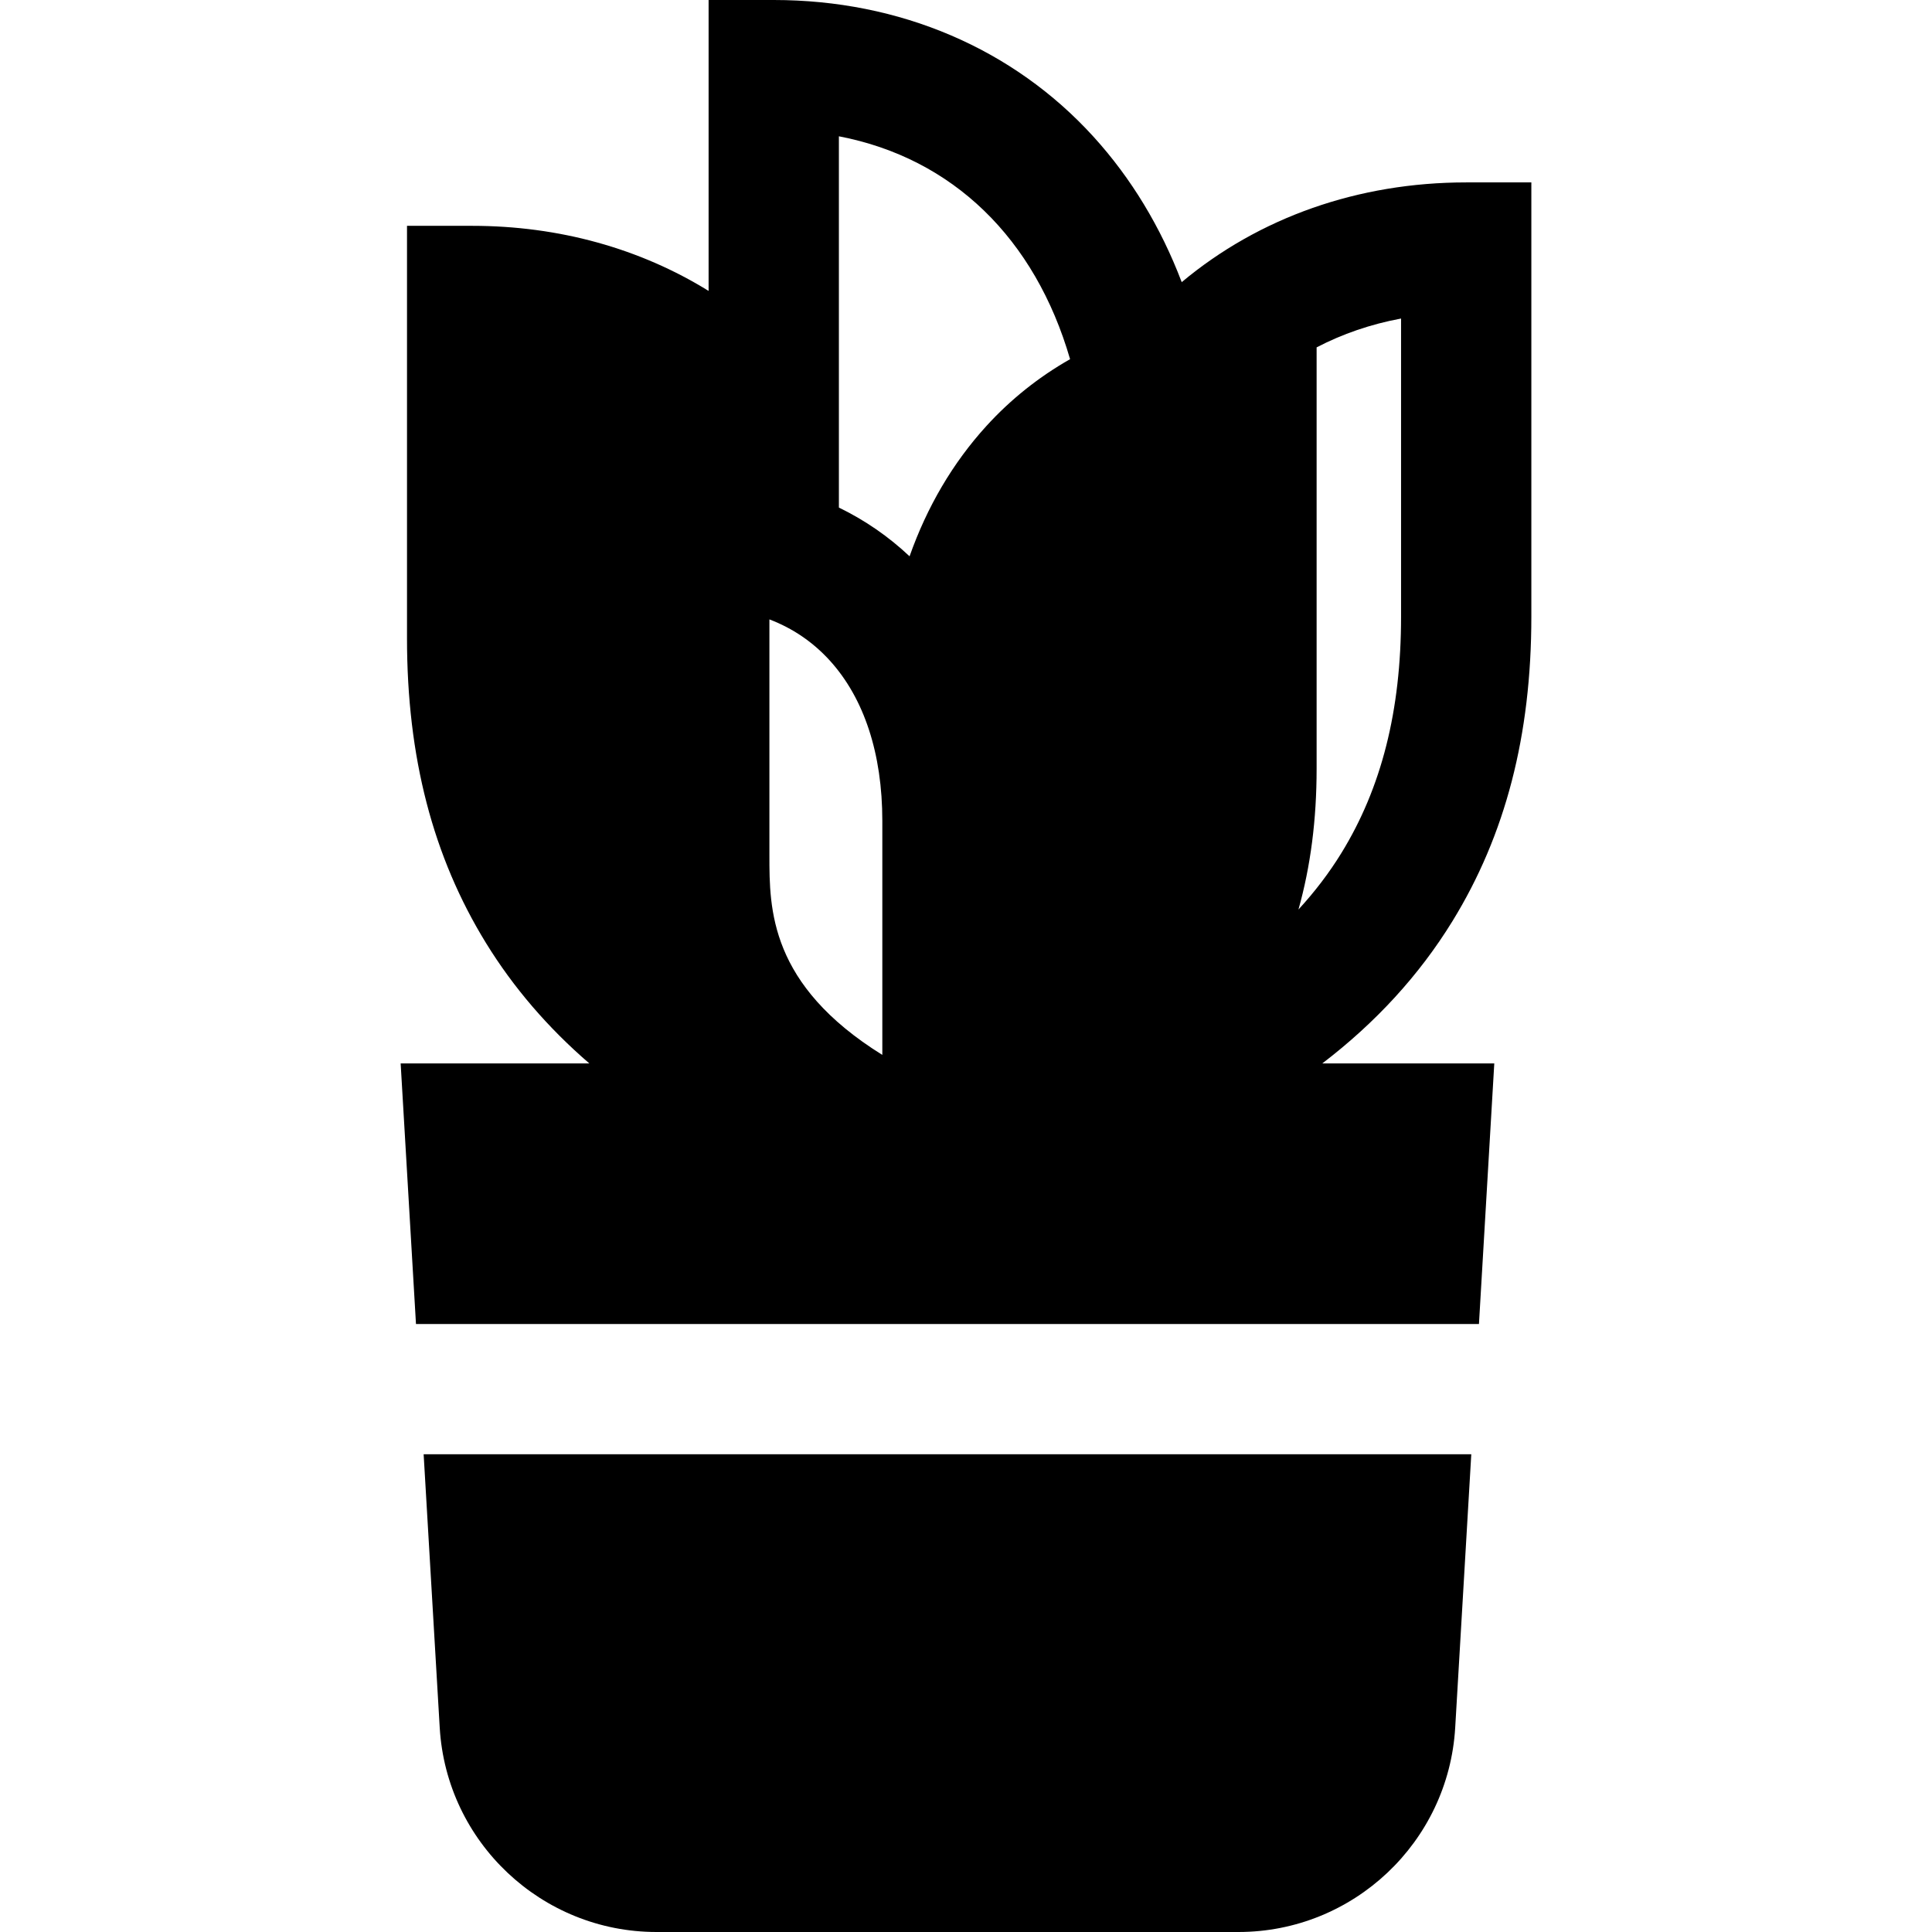
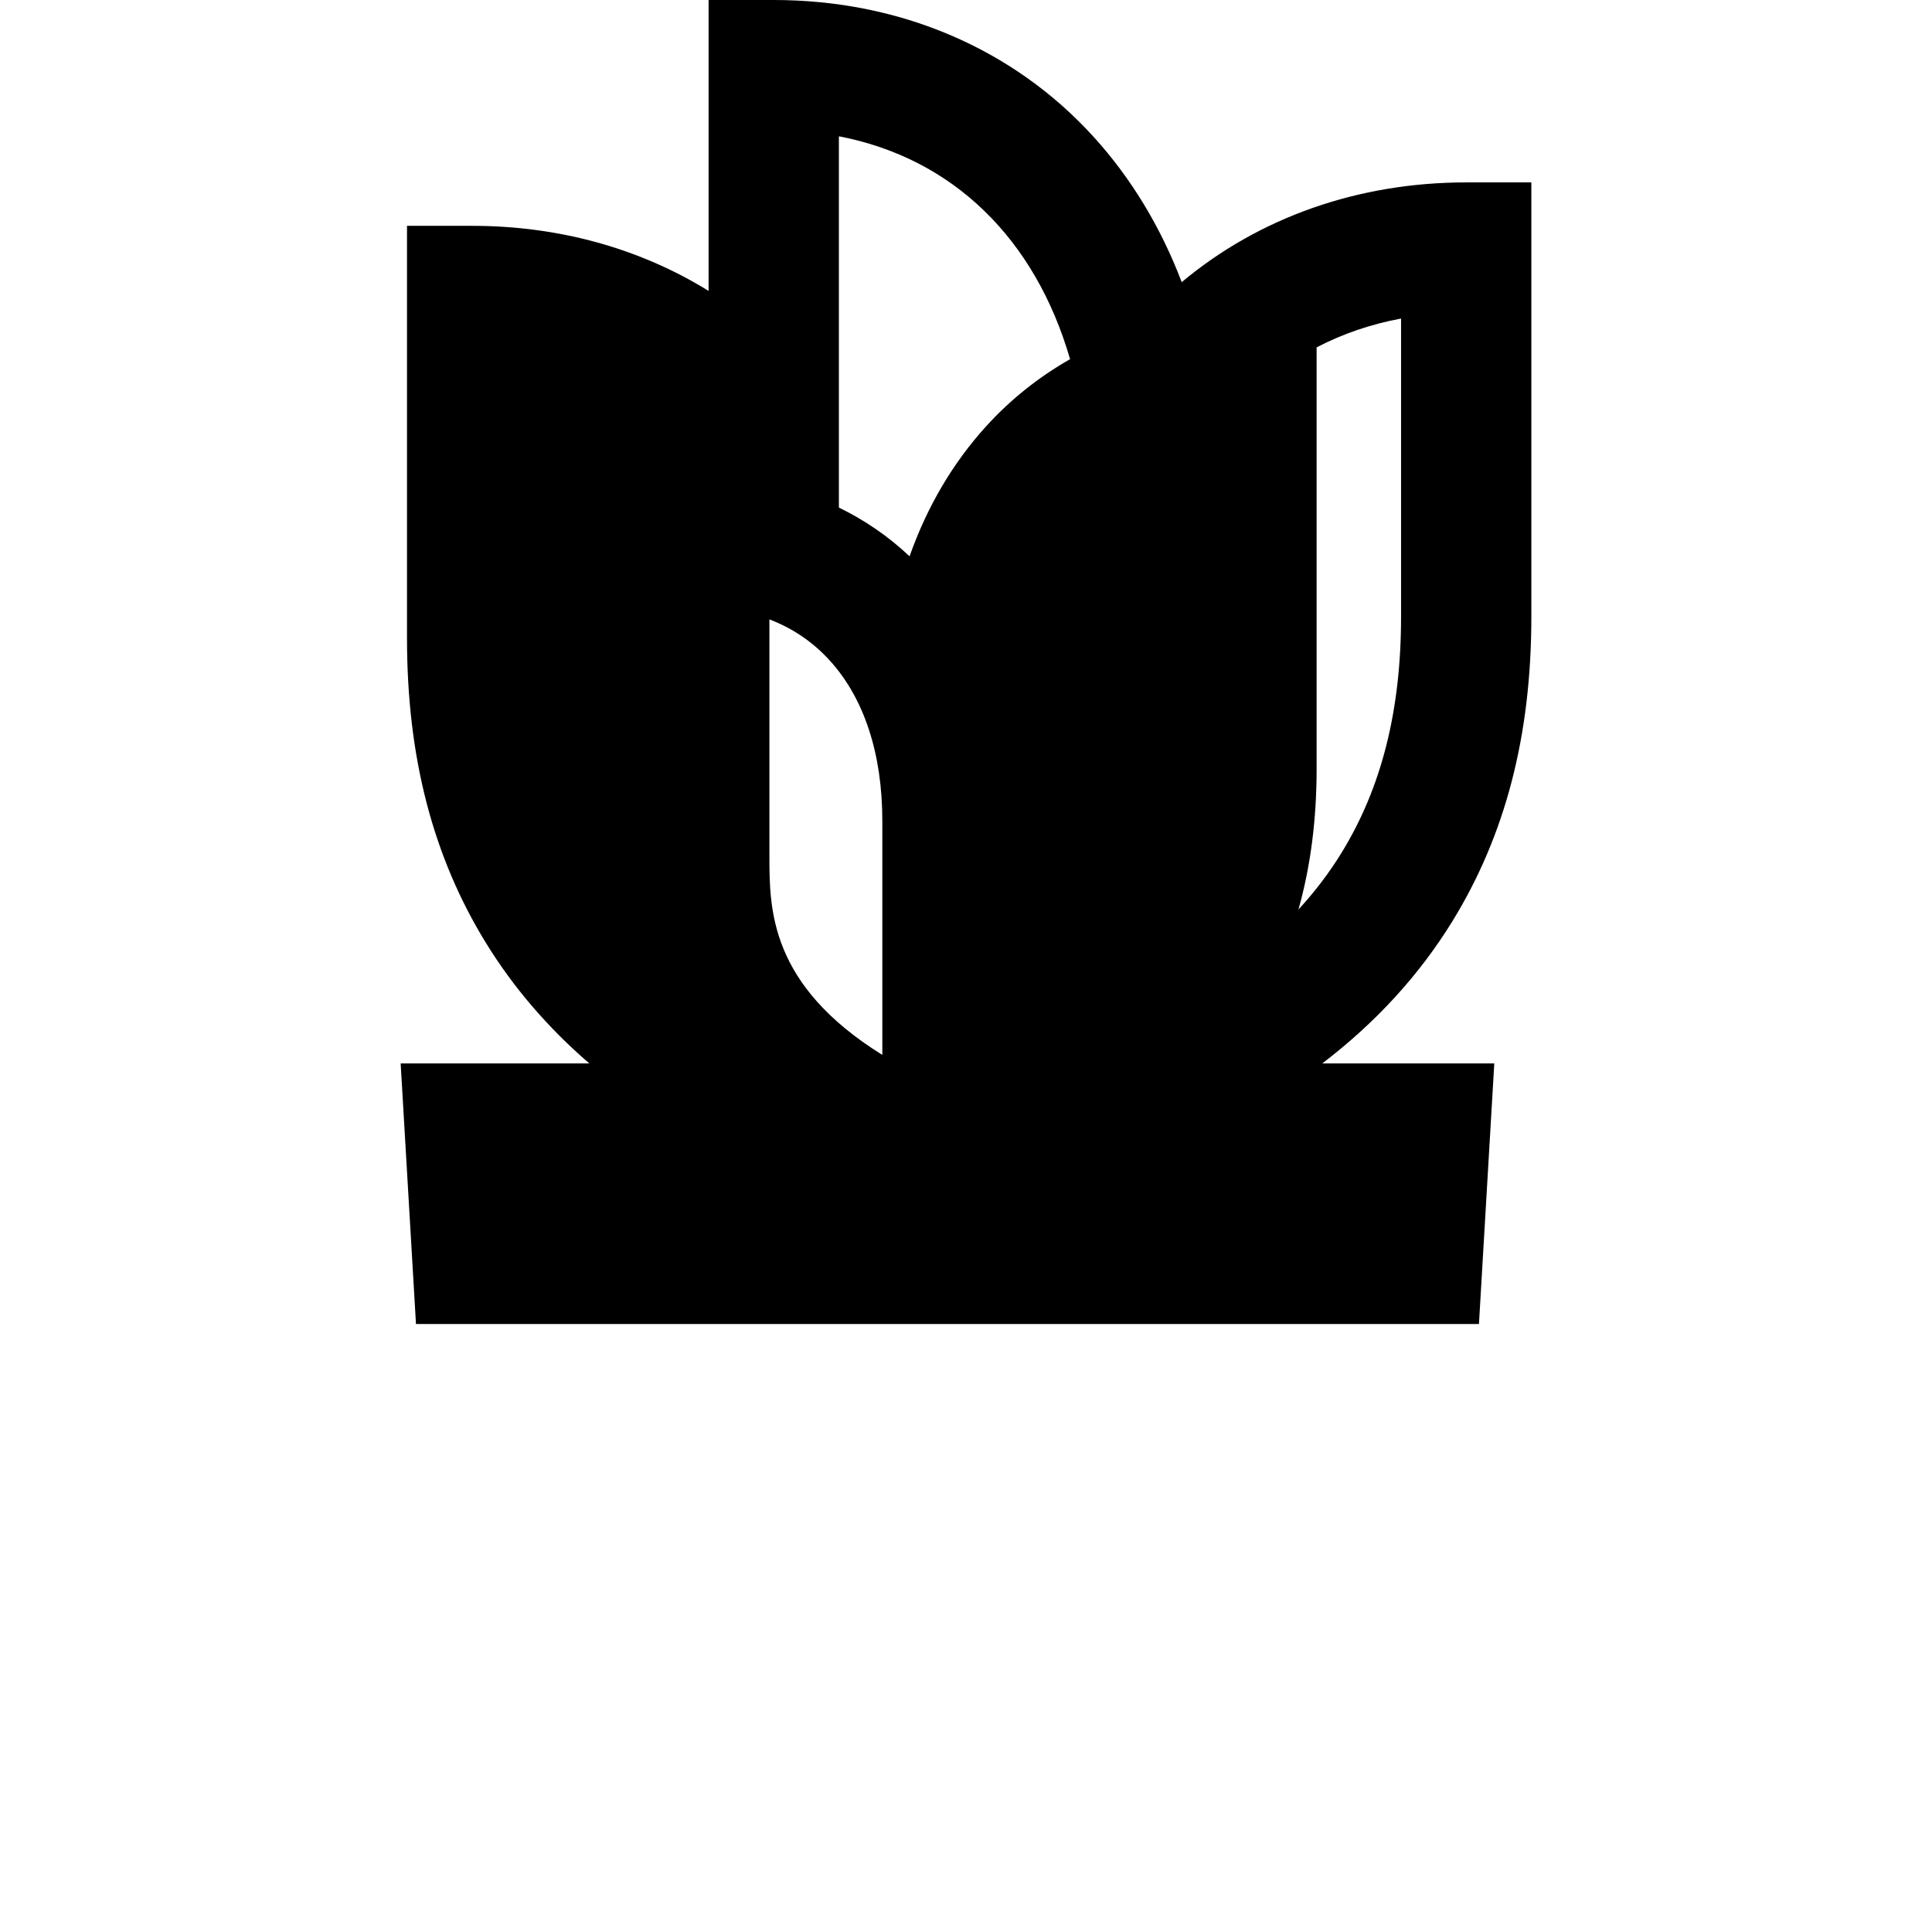
<svg xmlns="http://www.w3.org/2000/svg" fill="#000000" height="800px" width="800px" version="1.1" id="Layer_1" viewBox="0 0 512 512" xml:space="preserve">
  <g>
    <g>
-       <path d="M112.269,385.398l4.261,72.436C118.318,488.208,143.552,512,173.977,512h154.221c30.427,0,55.66-23.793,57.446-54.166    l4.261-72.436H112.269z" />
-     </g>
+       </g>
  </g>
  <g>
    <g>
      <path d="M384.88,244.173c14.093-22.901,20.943-49.311,20.943-80.741V48.339H388.56c-28.644,0-54.897,9.291-75.393,26.431    c-5.549-14.573-13.374-27.535-23.37-38.531C268.553,12.871,238.457,0,205.051,0h-17.264v77.098    c-18.181-11.246-39.648-17.25-62.662-17.25h-17.264v109.338c0,31.429,6.851,57.84,20.943,80.741    c7.259,11.795,16.403,22.433,27.369,31.888h-49.997l4.062,69.056h281.7l4.062-69.056h-45.574    C364.594,270.99,376.109,258.423,384.88,244.173z M233.825,279.563c-29.925-18.621-29.924-38.7-29.924-52.831v-62.586    c6.14,2.332,11.538,5.992,15.999,10.898c9.111,10.021,13.925,24.71,13.925,42.481V279.563z M261.333,112.975    c-8.867,9.754-15.664,21.36-20.289,34.451c-5.549-5.226-11.825-9.572-18.729-12.916V36.12    c30.207,5.792,51.997,27.102,61.267,59.066C275.328,99.87,267.83,105.827,261.333,112.975z M344.105,241.033    c3.213-11.425,4.812-23.797,4.812-37.319V92.058c6.833-3.56,14.314-6.142,22.379-7.643v79.017    c0,24.853-5.176,45.344-15.822,62.645C352.231,231.348,348.427,236.329,344.105,241.033z" />
    </g>
  </g>
</svg>